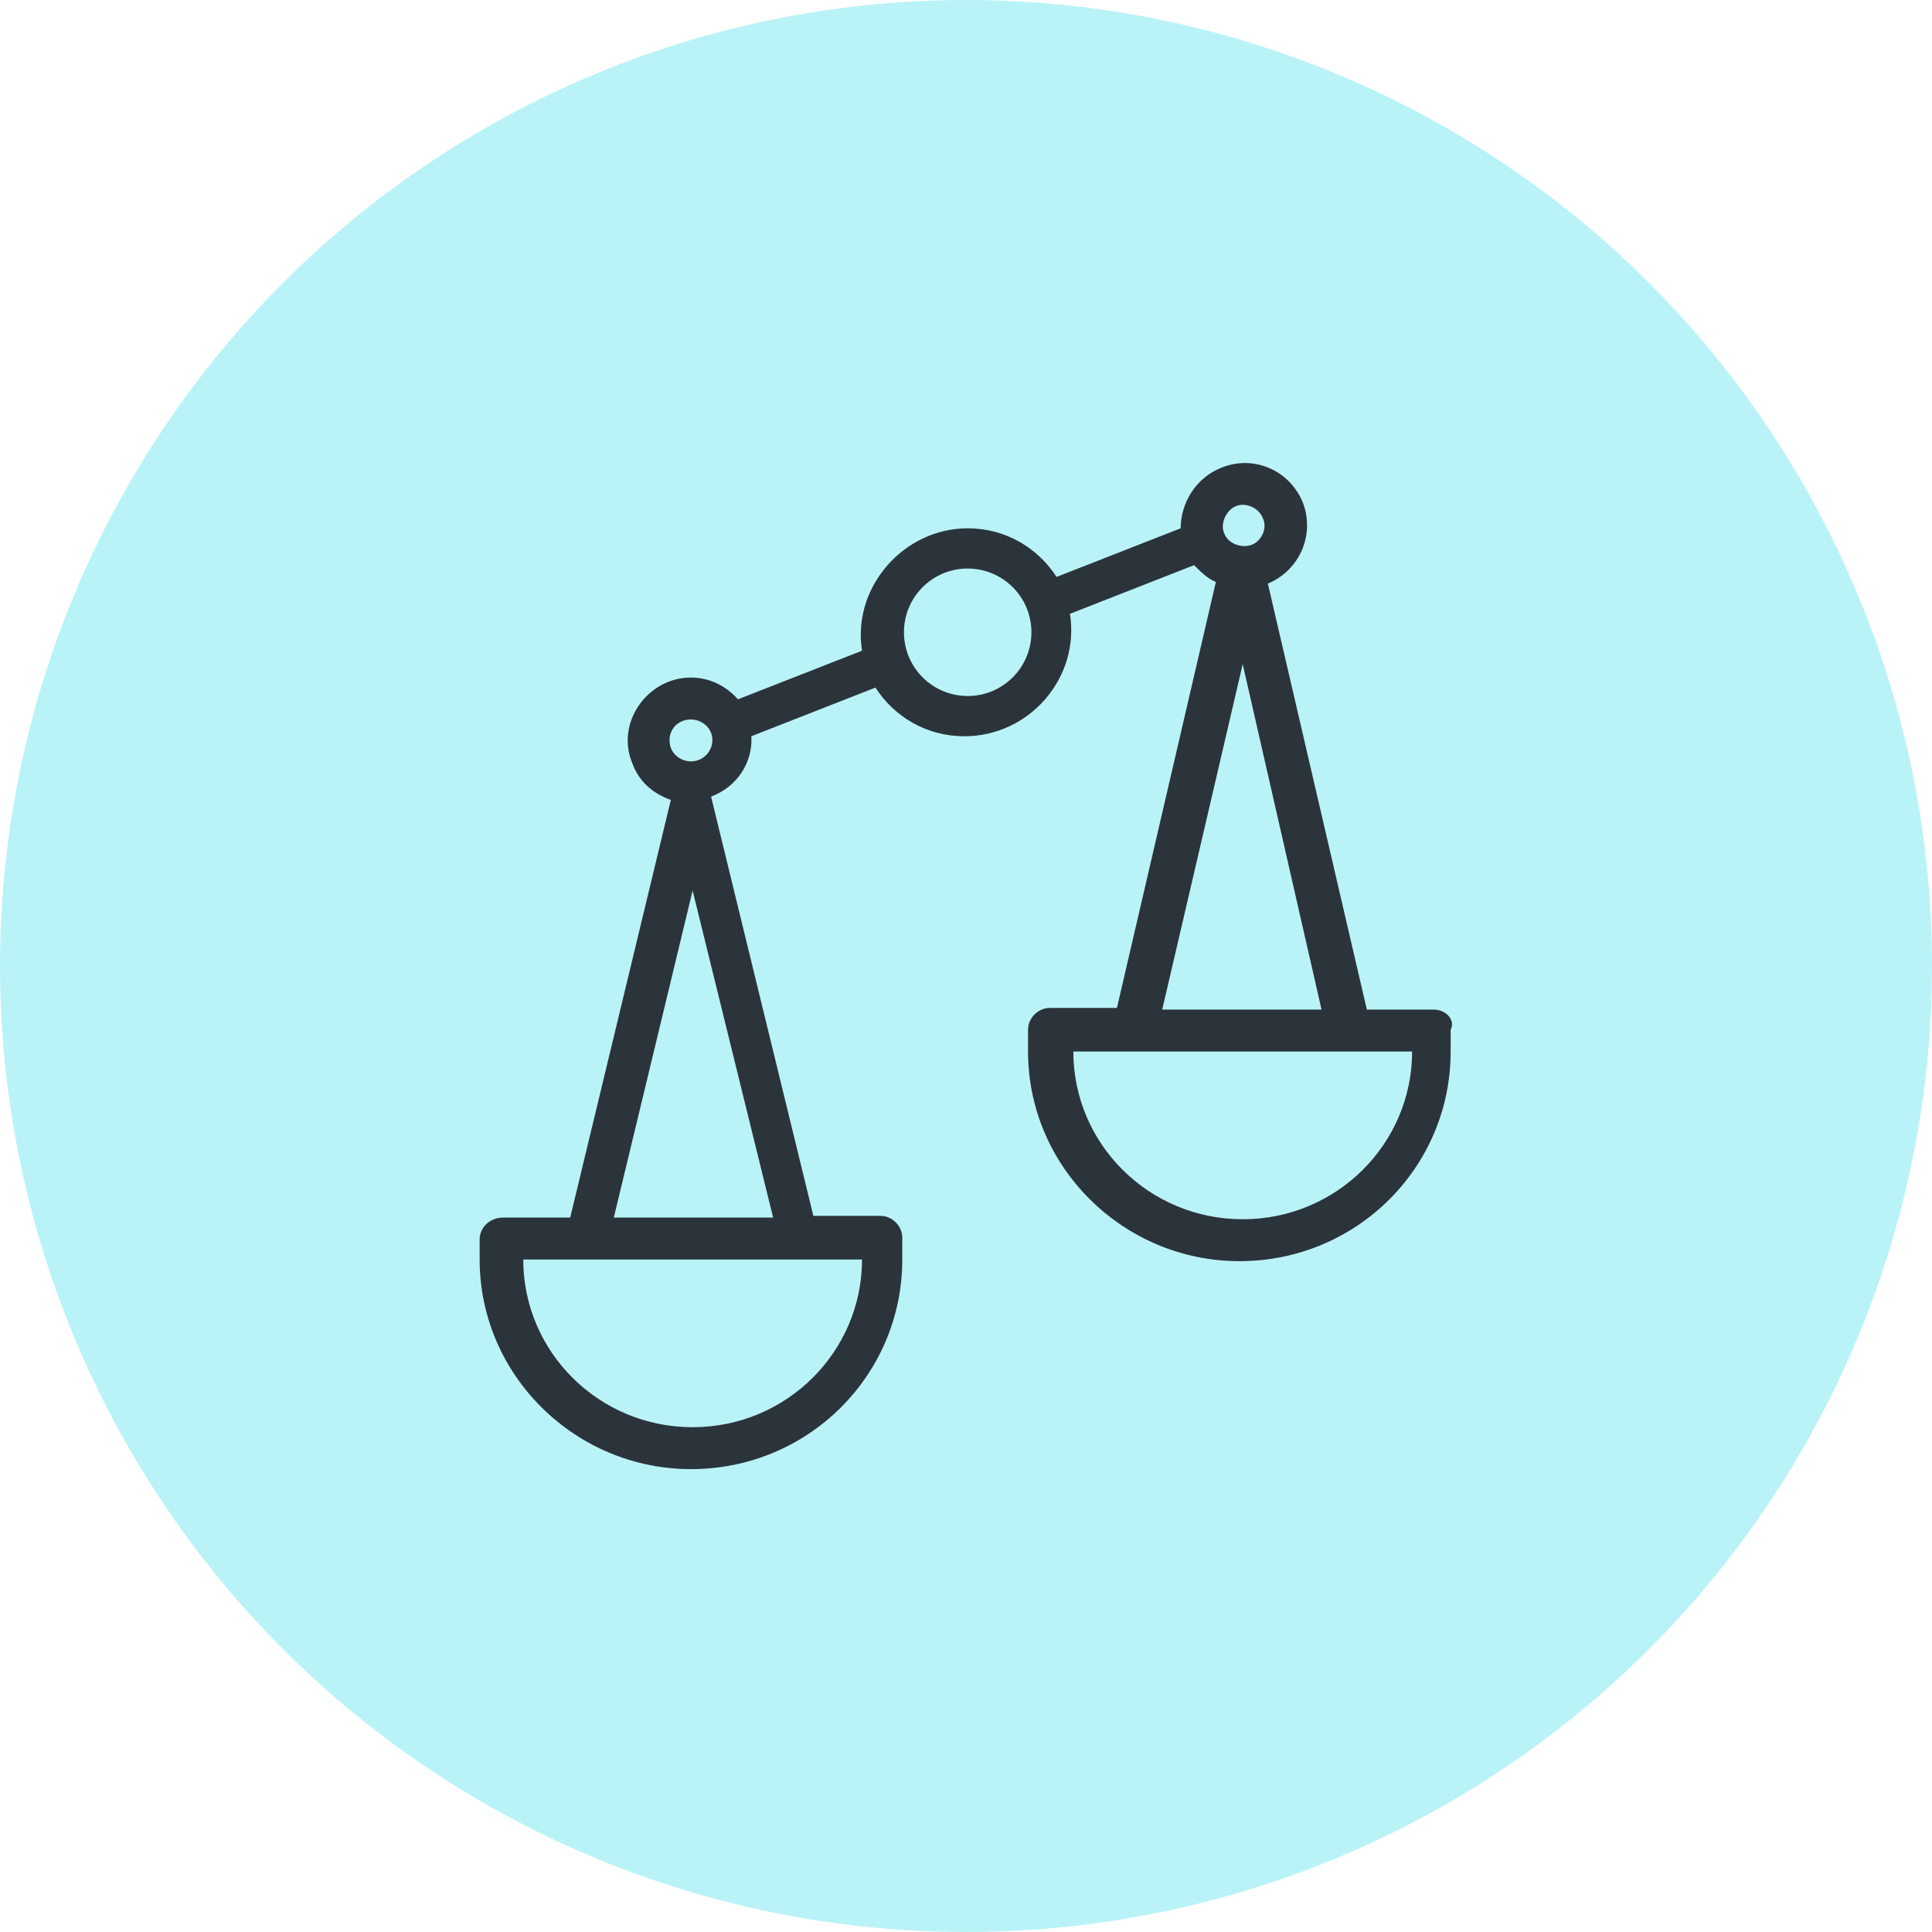
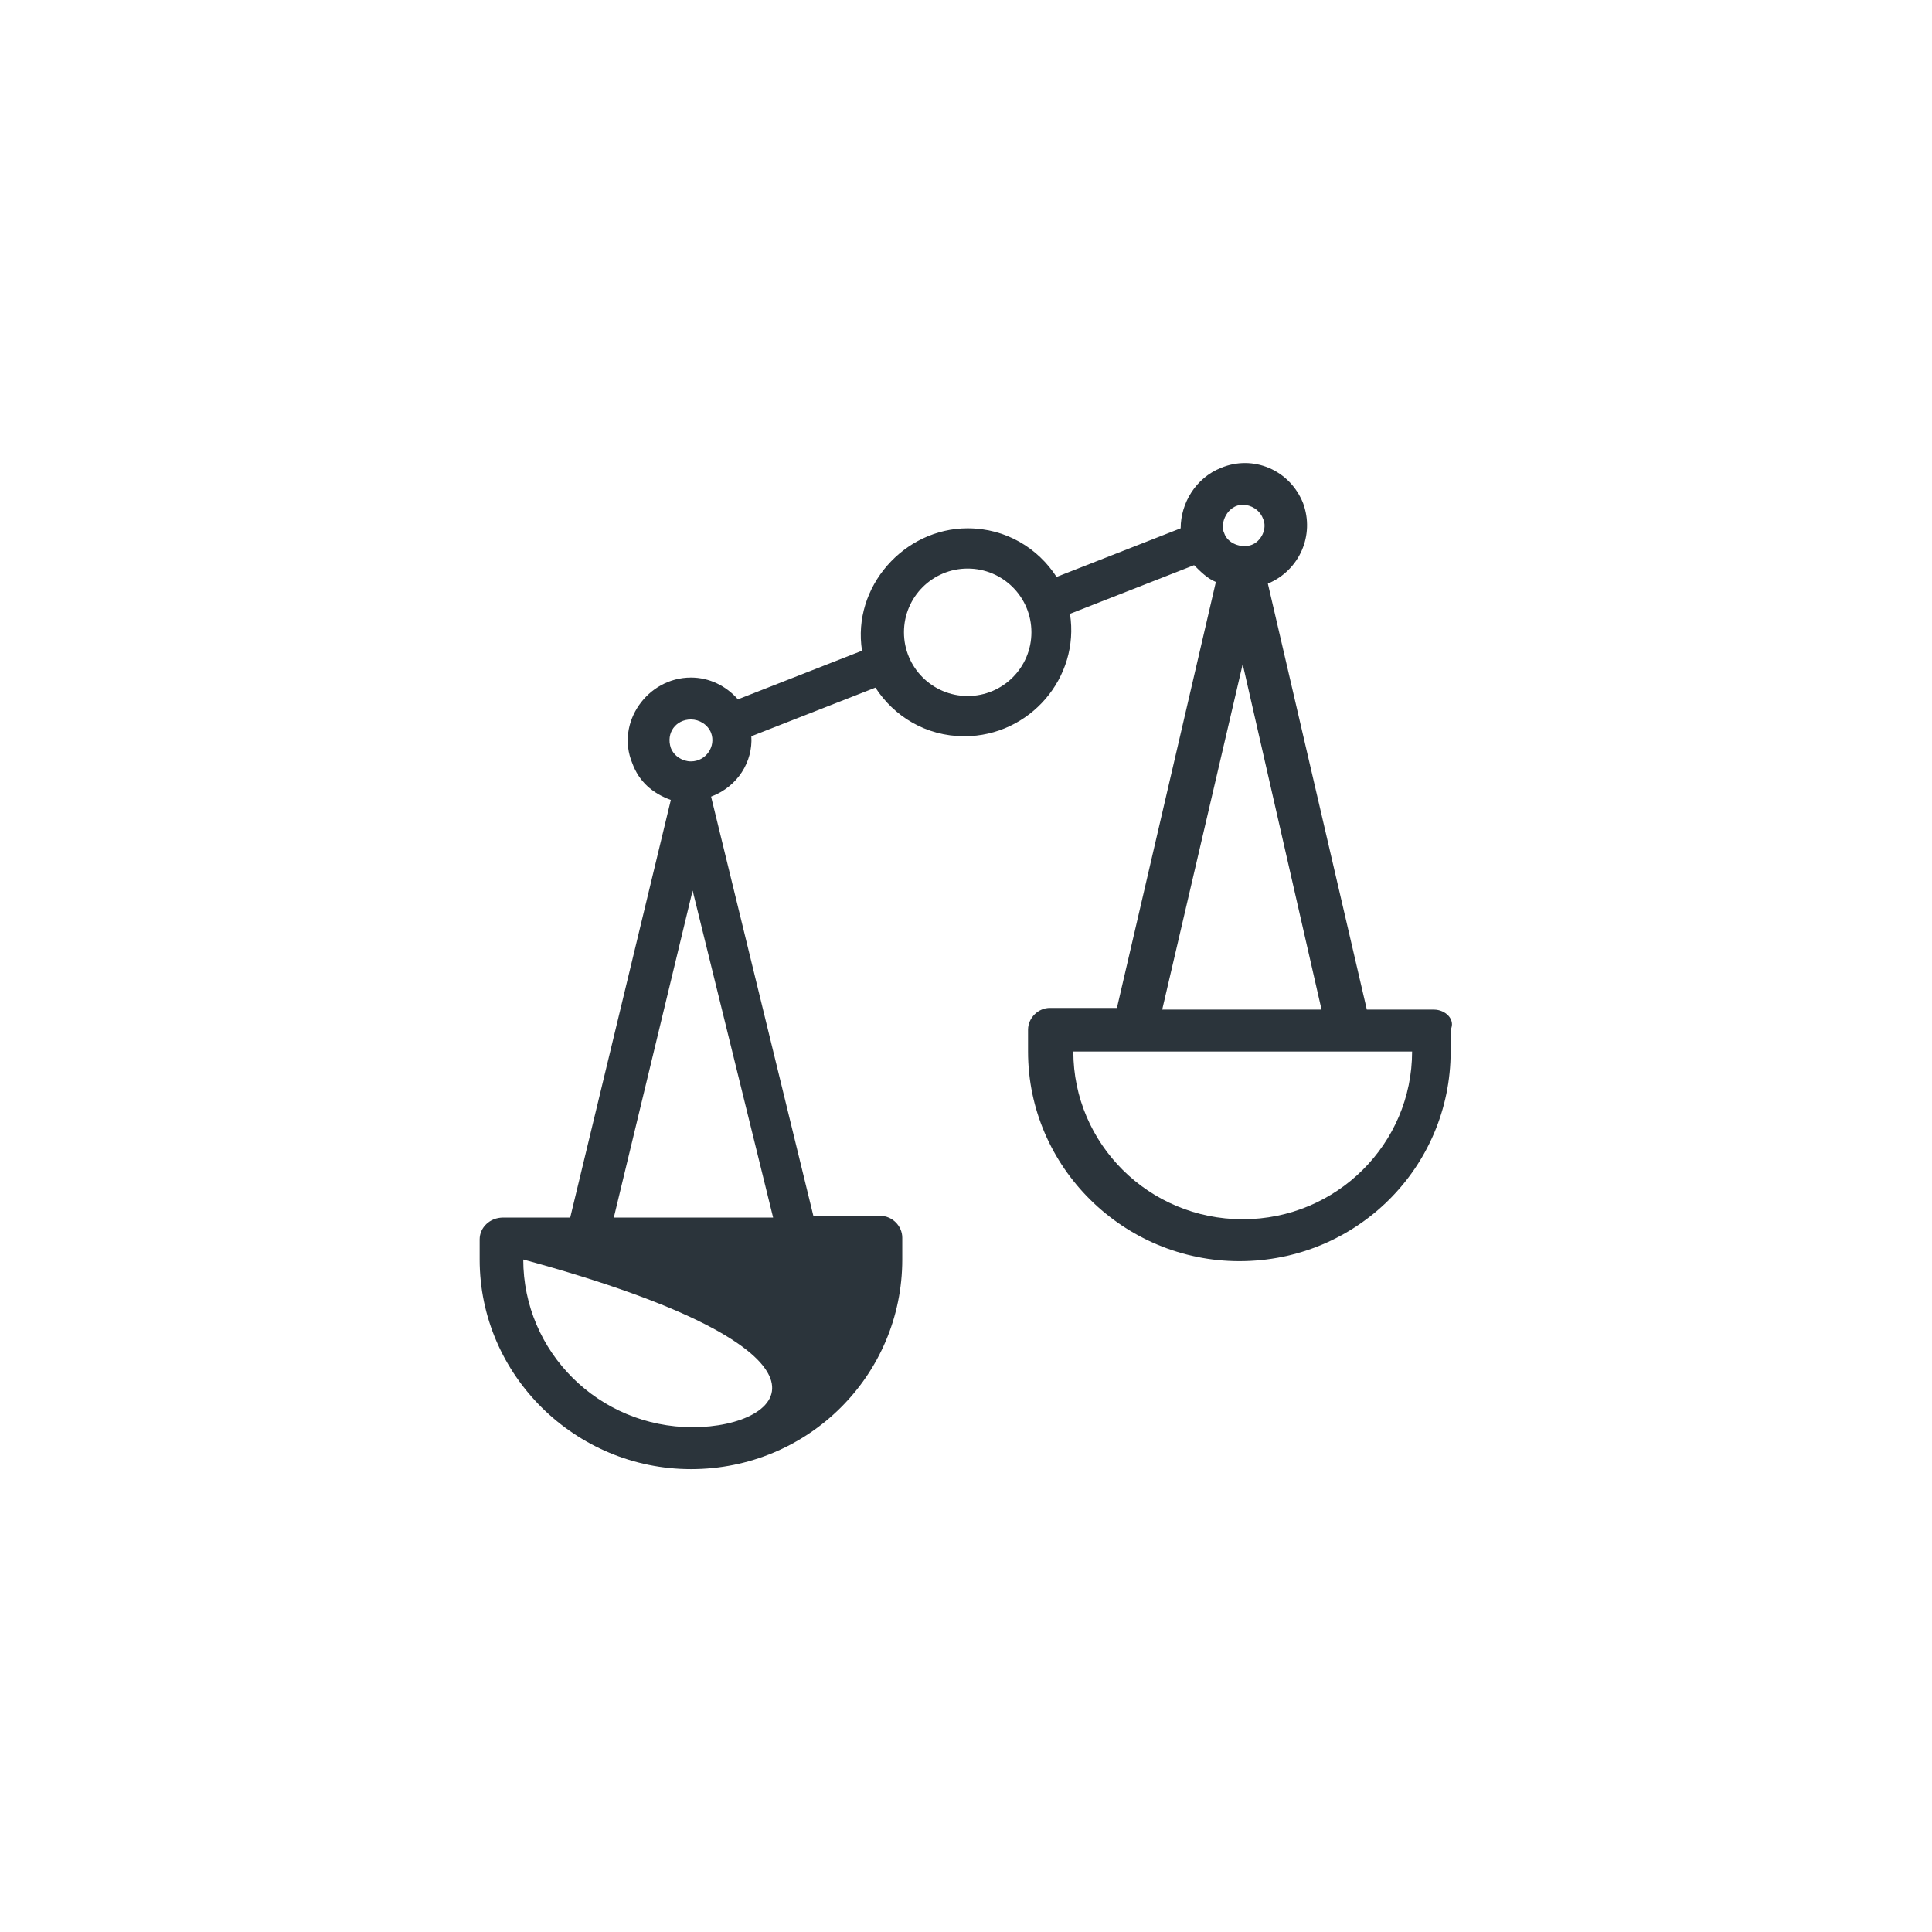
<svg xmlns="http://www.w3.org/2000/svg" width="72" height="72" viewBox="0 0 72 72" fill="none">
-   <circle cx="36" cy="36" r="36" fill="#BAF3F7" />
-   <path d="M53.438 37.625H50.938L47.25 21.75C48.438 21.25 49 19.938 48.562 18.75C48.062 17.5 46.688 16.938 45.5 17.438C44.562 17.812 44 18.75 44 19.688L39.375 21.5C38.688 20.438 37.5 19.688 36.062 19.688C33.688 19.688 31.75 21.875 32.125 24.25L27.5 26.062C27.062 25.562 26.438 25.25 25.75 25.25C24.125 25.25 22.938 26.938 23.562 28.438C23.812 29.125 24.312 29.562 25 29.812L21.25 45.375H18.75C18.25 45.375 17.875 45.75 17.875 46.188V46.938C17.875 51.25 21.438 54.75 25.75 54.75C30.125 54.75 33.625 51.25 33.625 46.938V46.125C33.625 45.688 33.25 45.312 32.812 45.312H30.312L26.5 29.688C27.5 29.312 28.062 28.375 28 27.438L32.625 25.625C33.312 26.688 34.5 27.438 35.938 27.438C38.375 27.438 40.25 25.25 39.875 22.875L44.5 21.062C44.75 21.312 45 21.562 45.312 21.688L41.625 37.562H39.125C38.688 37.562 38.312 37.938 38.312 38.375V39.188C38.312 43.5 41.875 47 46.188 47C50.562 47 54.062 43.5 54.062 39.188V38.375C54.25 38 53.875 37.625 53.438 37.625ZM25.75 26.812C26.062 26.812 26.375 27 26.5 27.312C26.688 27.812 26.312 28.375 25.75 28.375C25.438 28.375 25.125 28.188 25 27.875C24.812 27.312 25.188 26.812 25.75 26.812ZM25.812 53.188C22.312 53.188 19.5 50.375 19.5 46.938C22.25 46.938 29.438 46.938 32.125 46.938C32.125 50.375 29.312 53.188 25.812 53.188ZM22.875 45.375L25.812 33.188L28.812 45.375H22.875ZM36.062 25.938C34.75 25.938 33.688 24.875 33.688 23.562C33.688 22.25 34.75 21.188 36.062 21.188C37.375 21.188 38.438 22.25 38.438 23.562C38.438 24.875 37.375 25.938 36.062 25.938ZM46.312 18.812C46.625 18.812 46.938 19 47.062 19.312C47.25 19.688 47 20.188 46.625 20.312C46.25 20.438 45.75 20.25 45.625 19.875C45.438 19.5 45.75 18.812 46.312 18.812ZM46.312 24.75L49.25 37.625H43.312L46.312 24.75ZM46.312 45.438C42.812 45.438 40 42.625 40 39.188C42.875 39.188 49.75 39.188 52.625 39.188C52.625 42.625 49.812 45.438 46.312 45.438Z" fill="#2B343B" />
+   <path d="M53.438 37.625H50.938L47.25 21.75C48.438 21.25 49 19.938 48.562 18.75C48.062 17.5 46.688 16.938 45.5 17.438C44.562 17.812 44 18.75 44 19.688L39.375 21.5C38.688 20.438 37.5 19.688 36.062 19.688C33.688 19.688 31.75 21.875 32.125 24.25L27.5 26.062C27.062 25.562 26.438 25.25 25.75 25.25C24.125 25.25 22.938 26.938 23.562 28.438C23.812 29.125 24.312 29.562 25 29.812L21.25 45.375H18.75C18.25 45.375 17.875 45.75 17.875 46.188V46.938C17.875 51.25 21.438 54.75 25.75 54.75C30.125 54.75 33.625 51.25 33.625 46.938V46.125C33.625 45.688 33.25 45.312 32.812 45.312H30.312L26.5 29.688C27.5 29.312 28.062 28.375 28 27.438L32.625 25.625C33.312 26.688 34.5 27.438 35.938 27.438C38.375 27.438 40.25 25.25 39.875 22.875L44.5 21.062C44.75 21.312 45 21.562 45.312 21.688L41.625 37.562H39.125C38.688 37.562 38.312 37.938 38.312 38.375V39.188C38.312 43.5 41.875 47 46.188 47C50.562 47 54.062 43.5 54.062 39.188V38.375C54.25 38 53.875 37.625 53.438 37.625ZM25.75 26.812C26.062 26.812 26.375 27 26.5 27.312C26.688 27.812 26.312 28.375 25.75 28.375C25.438 28.375 25.125 28.188 25 27.875C24.812 27.312 25.188 26.812 25.75 26.812ZM25.812 53.188C22.312 53.188 19.5 50.375 19.5 46.938C32.125 50.375 29.312 53.188 25.812 53.188ZM22.875 45.375L25.812 33.188L28.812 45.375H22.875ZM36.062 25.938C34.75 25.938 33.688 24.875 33.688 23.562C33.688 22.25 34.75 21.188 36.062 21.188C37.375 21.188 38.438 22.25 38.438 23.562C38.438 24.875 37.375 25.938 36.062 25.938ZM46.312 18.812C46.625 18.812 46.938 19 47.062 19.312C47.25 19.688 47 20.188 46.625 20.312C46.25 20.438 45.75 20.25 45.625 19.875C45.438 19.5 45.75 18.812 46.312 18.812ZM46.312 24.75L49.25 37.625H43.312L46.312 24.75ZM46.312 45.438C42.812 45.438 40 42.625 40 39.188C42.875 39.188 49.75 39.188 52.625 39.188C52.625 42.625 49.812 45.438 46.312 45.438Z" fill="#2B343B" />
</svg>